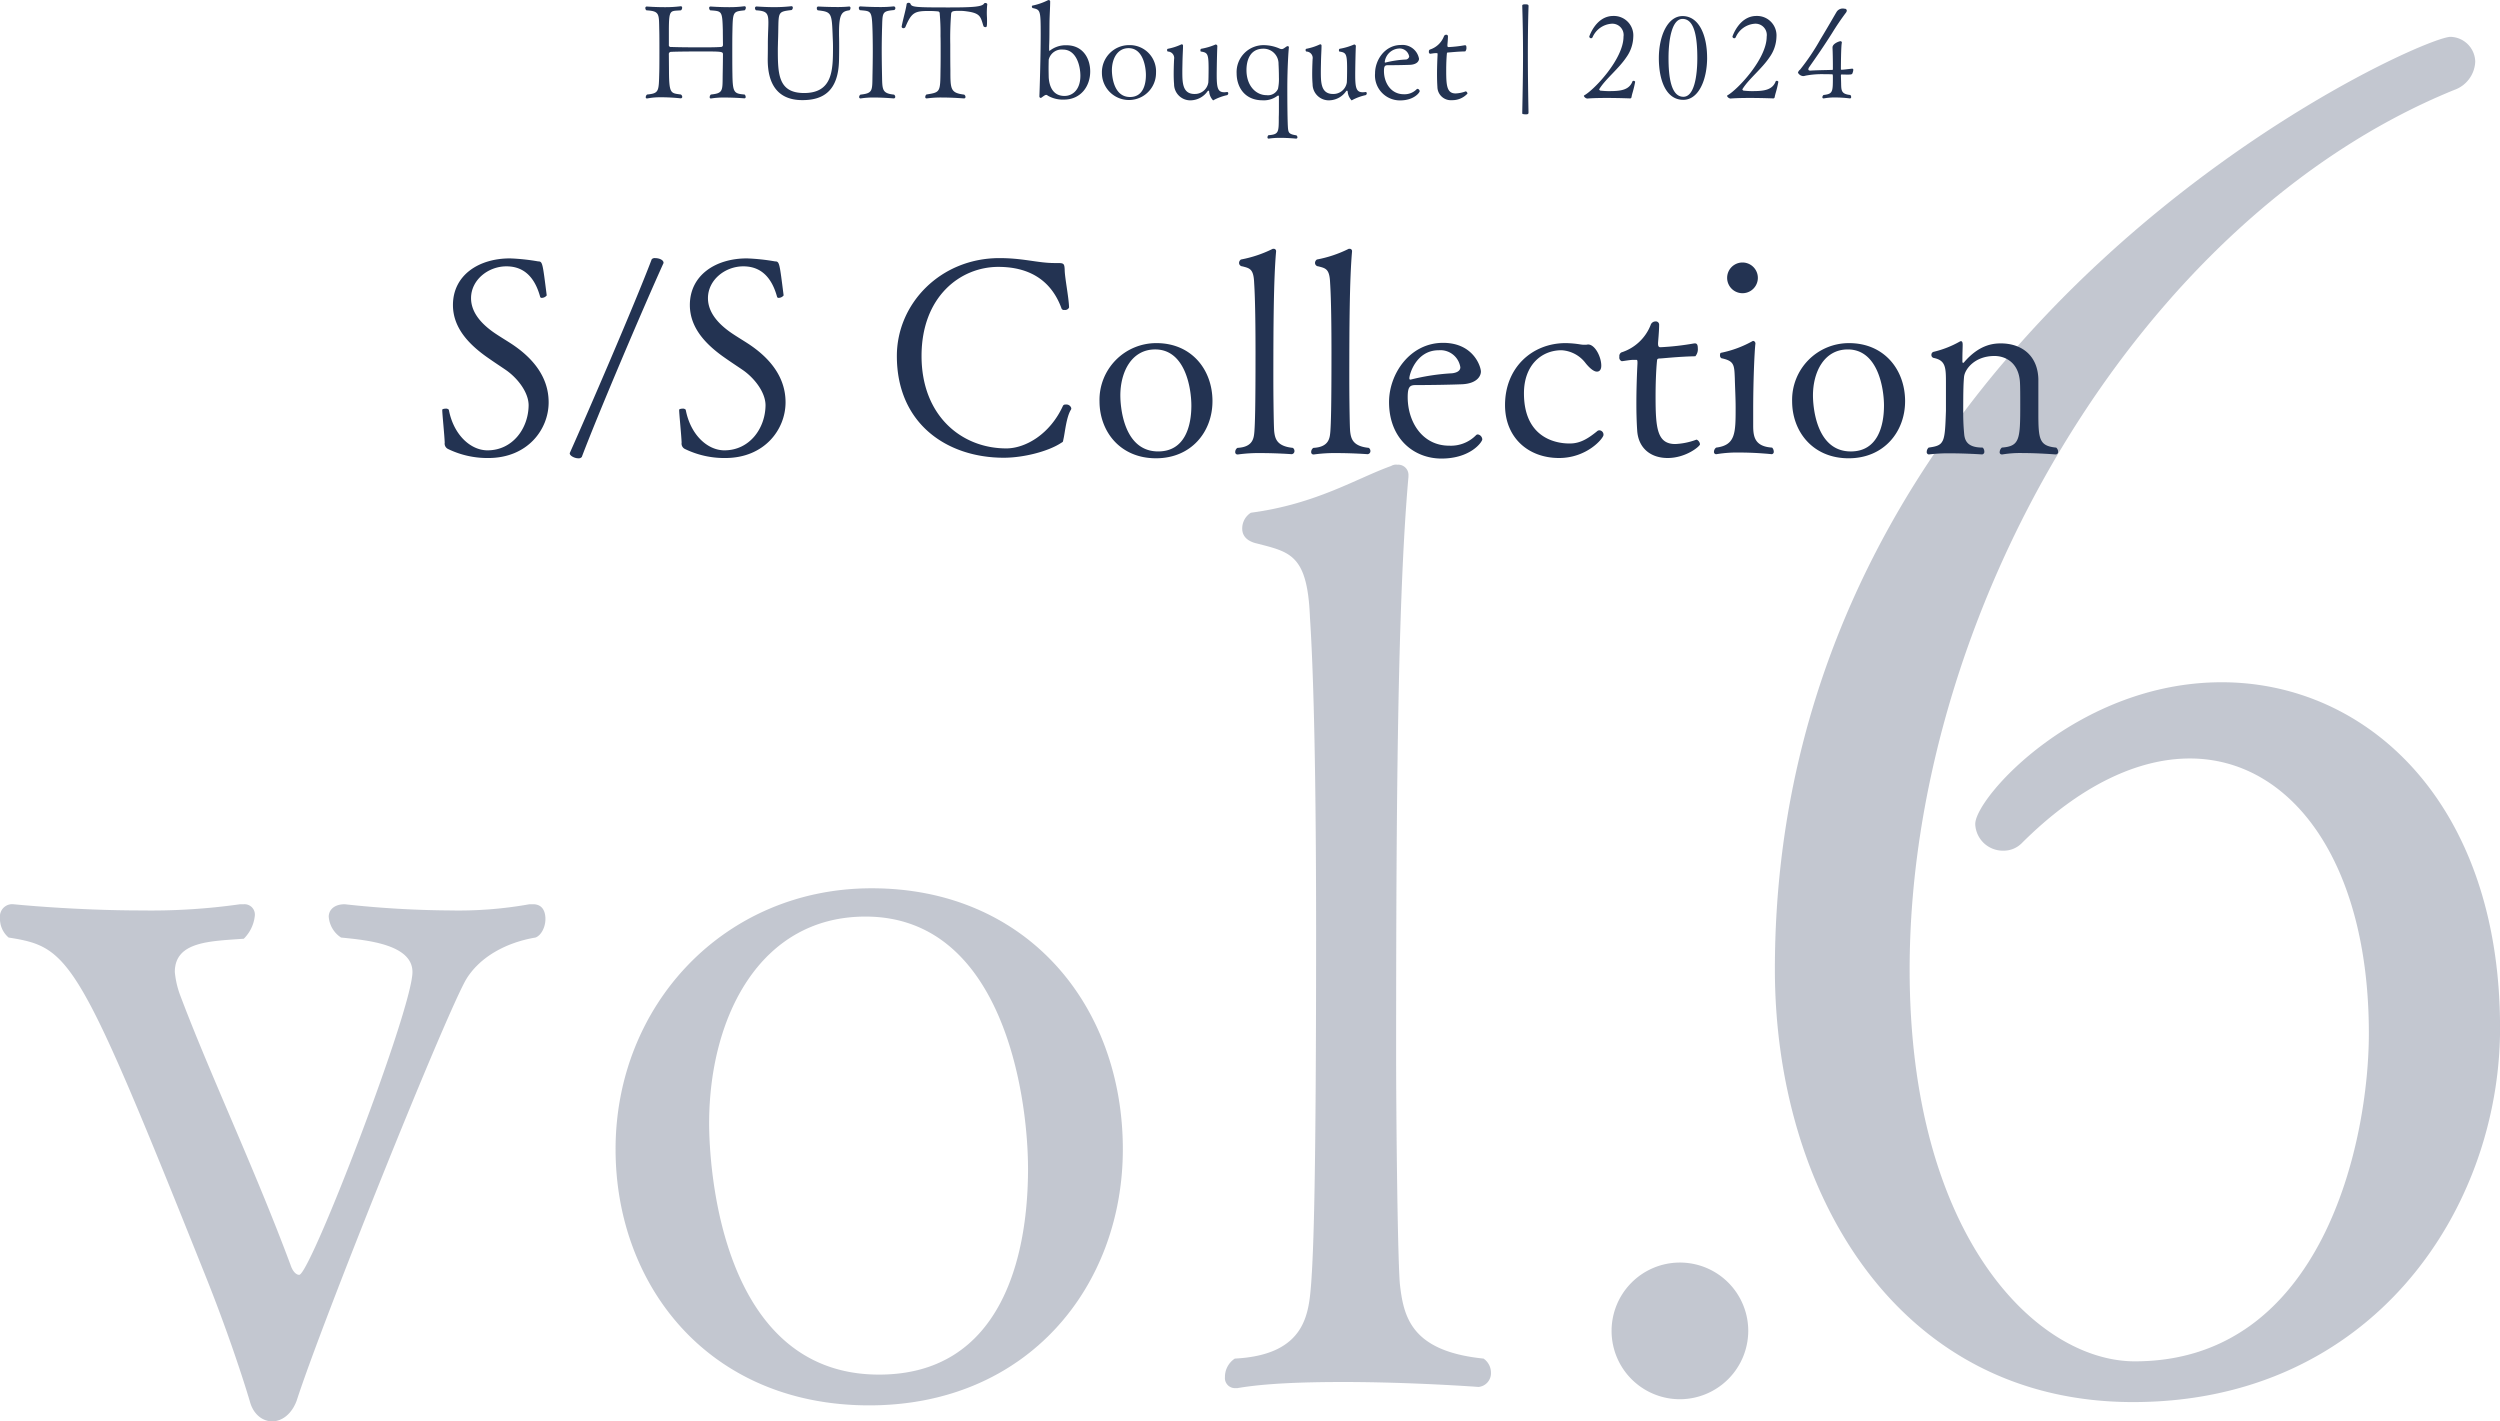
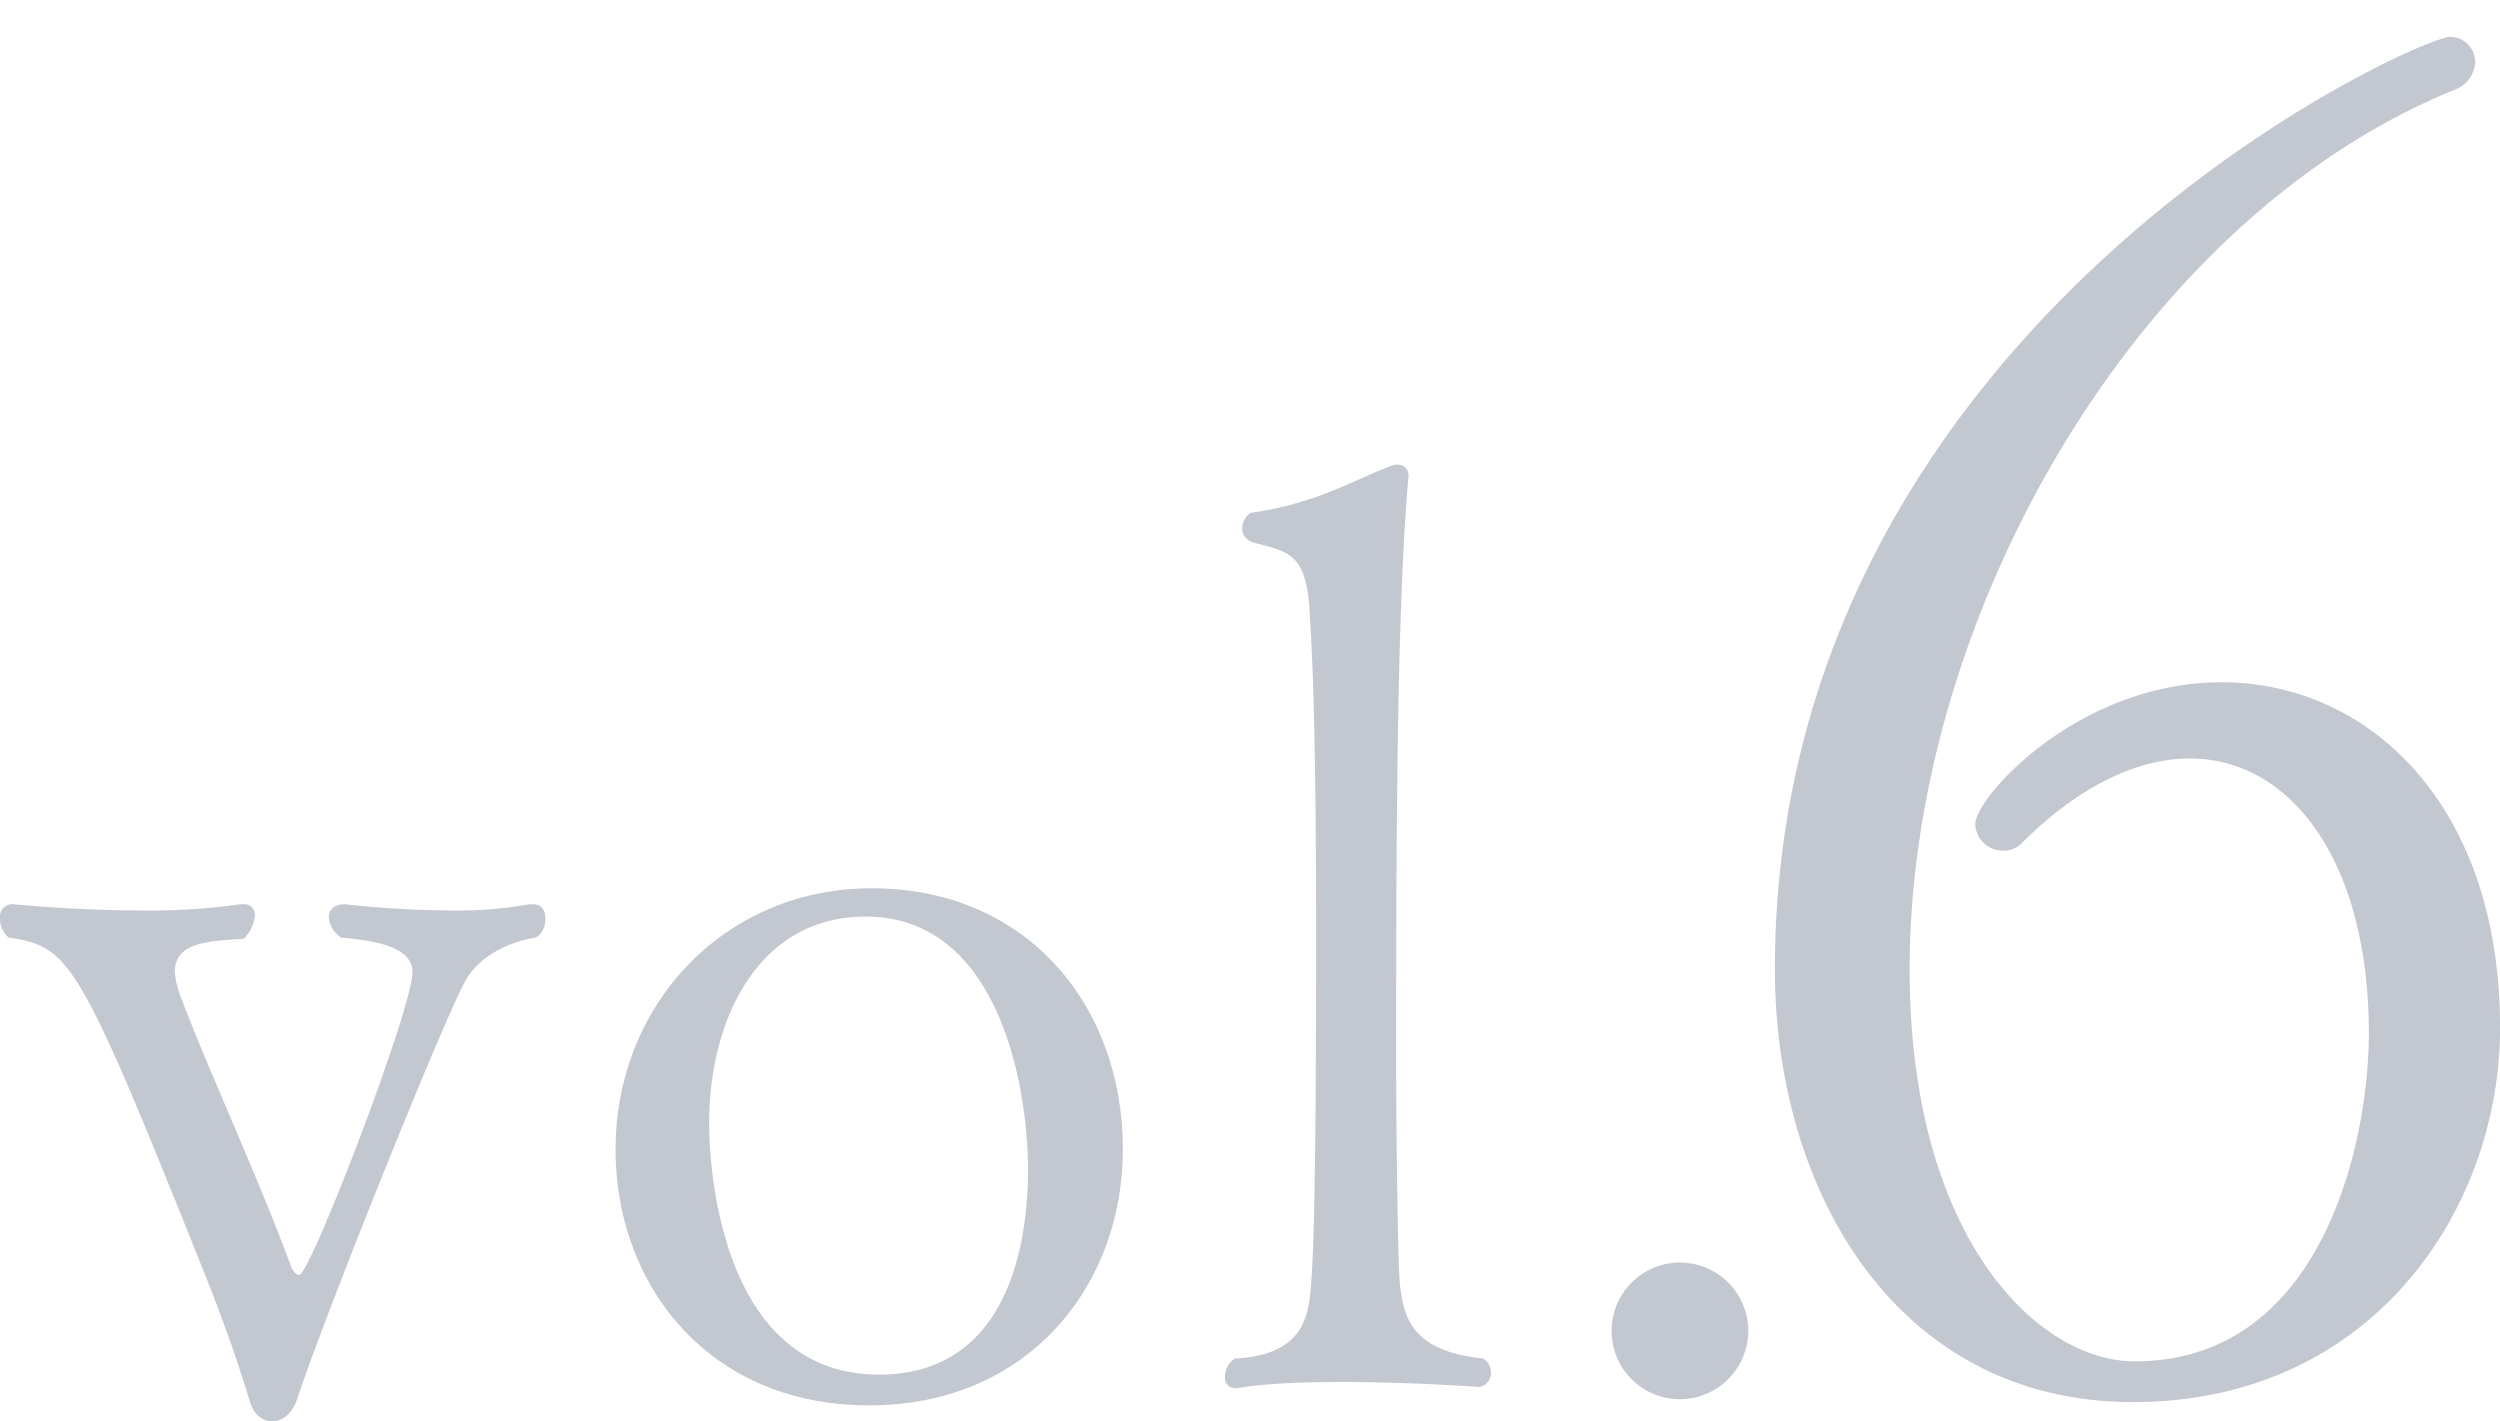
<svg xmlns="http://www.w3.org/2000/svg" id="title_head.svg" width="455.875" height="259.189" viewBox="0 0 455.875 259.189">
  <defs>
    <style>
      .cls-1, .cls-2 {
        fill: #233352;
        fill-rule: evenodd;
      }

      .cls-1 {
        opacity: 0.27;
      }
    </style>
  </defs>
  <path id="vol.6" class="cls-1" d="M470.066,1052.74c1.123-.45,1.8-2.02,1.8-3.37,0-1.57-.673-2.7-2.245-2.7h-0.673a73,73,0,0,1-14.37,1.13,184.586,184.586,0,0,1-19.308-1.13c-2.021,0-2.919,1.13-2.919,2.25a4.96,4.96,0,0,0,2.245,3.82c4.266,0.45,13.022,1.12,13.022,6.28,0,6.74-18.635,55.23-20.655,55.23-0.449,0-1.123-.44-1.572-1.79-6.511-17.51-14.818-35.03-20.206-49.4a16.528,16.528,0,0,1-.9-4.04c0-5.61,6.511-5.61,12.573-6.06a6.878,6.878,0,0,0,2.021-4.26,1.888,1.888,0,0,0-2.021-2.03h-0.673a114.9,114.9,0,0,1-17.962,1.13c-12.348,0-23.349-1.13-23.349-1.13a2.244,2.244,0,0,0-2.47,2.47,4.48,4.48,0,0,0,1.572,3.6c11.225,1.79,12.573,3.36,35.922,61.74,4.042,10.1,6.96,19.08,8.083,22.9,0.674,2.47,2.47,3.59,4.041,3.59,1.8,0,3.593-1.34,4.491-3.81,4.49-13.92,26.268-68.26,30.759-76.56C459.738,1056.33,464.678,1053.64,470.066,1052.74Zm107.089,38.61c0-26.26-17.513-47.59-45.8-47.59-26.942,0-46.7,21.33-46.7,47.59,0,24.7,16.839,46.7,46.251,46.7C559.867,1138.05,577.155,1116.28,577.155,1091.35Zm-17.288,3.6c0,16.16-4.94,37.49-27.167,37.49-29.187,0-30.983-38.62-30.983-45.8,0-19.31,9.205-37.72,28.513-37.72C555.152,1048.92,559.867,1081.25,559.867,1094.95Zm83.065,34.57c-13.247-1.35-14.594-7.63-15.268-13.69-0.449-6.06-.673-32.33-0.673-41.31,0-44.24.224-83.076,2.245-105.753v-0.224a1.871,1.871,0,0,0-2.021-2.021,1.683,1.683,0,0,0-1.122.224c-6.287,2.246-13.7,6.961-25.595,8.533a3.4,3.4,0,0,0-1.572,2.918c0,1.123.674,2.245,2.694,2.694,6.062,1.572,9.206,2.021,9.655,13.472,0.9,13.7,1.122,37.267,1.122,57.477,0,45.35-.449,57.7-0.9,63.99-0.449,5.38-.9,13.02-13.92,13.69a3.979,3.979,0,0,0-1.8,3.37,1.834,1.834,0,0,0,1.8,2.02h0.449c5.164-.9,12.349-1.12,19.309-1.12,12.573,0,24.7.9,24.7,0.9a2.518,2.518,0,0,0,2.245-2.7A3.109,3.109,0,0,0,642.932,1129.52Zm48.267-5.16a12.461,12.461,0,1,0-12.348,12.57A12.5,12.5,0,0,0,691.2,1124.36Zm137.093-55.13c0-41.06-24.249-63.04-50.76-63.04-26.189,0-44.941,21.01-44.941,25.86a5.043,5.043,0,0,0,5.173,4.85,4.627,4.627,0,0,0,3.233-1.29c10.669-10.67,21.339-15.52,30.715-15.52,18.429,0,32.655,18.75,32.655,50.11,0,19.72-8.407,59.82-42.678,59.82-17.782,0-41.061-22.64-41.061-71.46,0-64.335,41.384-136.758,99.258-160.36a5.719,5.719,0,0,0,3.879-5.173,4.623,4.623,0,0,0-4.526-4.527c-6.143,0-123.183,52.7-123.183,170.06,0,40.09,21.986,78.89,65.31,78.89C805.013,1137.45,828.292,1102.21,828.292,1069.23Z" transform="translate(-372.406 -881.781)" />
-   <path id="S_S_Collection" data-name="S/S Collection" class="cls-2" d="M472.451,955.149c0-5-3.35-8.4-6.75-10.651-1-.649-2-1.25-2.9-1.85-2.4-1.6-4.5-3.75-4.5-6.5,0-3.3,3.1-5.8,6.45-5.8,3.55,0,5.3,2.45,6.15,5.551a0.274,0.274,0,0,0,.3.2,1.18,1.18,0,0,0,.9-0.45c-0.75-5.9-.75-6.2-1.55-6.2a37.736,37.736,0,0,0-5.15-.55c-5.75,0-10.4,3.1-10.4,8.5,0,4.4,3.251,7.5,6.7,9.85,1,0.7,2,1.351,2.95,2,2.1,1.451,4.15,4.051,4.15,6.451-0.05,4.25-2.95,8.2-7.5,8.2-3.1,0-6.2-2.851-7.051-7.4a0.682,0.682,0,0,0-.6-0.2c-0.3,0-.65.1-0.6,0.25,0,0.7.4,4.551,0.45,5.951a1.091,1.091,0,0,0,.6,1.15,16.446,16.446,0,0,0,7.351,1.65C468.6,965.3,472.451,960.1,472.451,955.149Zm20.95-25.4V929.7c0-.549-0.85-0.85-1.5-0.85a0.779,0.779,0,0,0-.65.2c-3.15,8.3-11.8,28.3-14.951,35.351v0.051c0,0.449.9,0.9,1.55,0.9a0.721,0.721,0,0,0,.65-0.25C481.3,957.649,489.7,937.9,493.4,929.748Zm22.25,25.4c0-5-3.35-8.4-6.75-10.651-1-.649-2-1.25-2.9-1.85-2.4-1.6-4.5-3.75-4.5-6.5,0-3.3,3.1-5.8,6.45-5.8,3.55,0,5.3,2.45,6.15,5.551a0.274,0.274,0,0,0,.3.2,1.18,1.18,0,0,0,.9-0.45c-0.75-5.9-.75-6.2-1.55-6.2a37.736,37.736,0,0,0-5.15-.55c-5.75,0-10.4,3.1-10.4,8.5,0,4.4,3.251,7.5,6.7,9.85,1,0.7,2,1.351,2.95,2,2.1,1.451,4.15,4.051,4.15,6.451-0.05,4.25-2.95,8.2-7.5,8.2-3.1,0-6.2-2.851-7.051-7.4a0.682,0.682,0,0,0-.6-0.2c-0.3,0-.65.1-0.6,0.25,0,0.7.4,4.551,0.45,5.951a1.091,1.091,0,0,0,.6,1.15,16.446,16.446,0,0,0,7.351,1.65C511.8,965.3,515.651,960.1,515.651,955.149Zm52,1.4a0.476,0.476,0,0,0,.1-0.35,0.919,0.919,0,0,0-1-.65,0.527,0.527,0,0,0-.5.2c-2.35,5.2-6.85,7.8-10.35,7.8-8.151,0-15.451-5.951-15.451-16.852,0-10.851,7.1-16.25,14-16.25,5.351,0,9.6,2.2,11.551,7.65a0.48,0.48,0,0,0,.5.2,0.789,0.789,0,0,0,.85-0.45c-0.05-1.85-.8-5.5-0.8-6.9-0.05-1.15-.2-1.2-1.4-1.2H564.7c-3.05,0-5.65-.9-10.051-0.9-10.7,0-18.7,8.251-18.7,17.851,0,12.4,9.2,18.552,19.5,18.552,3.6,0,8.1-1.15,10.45-2.7,0.4-.25.3-0.1,0.45-0.8C566.6,960.649,566.852,957.9,567.652,956.549Zm25.85-1.6c0-5.85-3.9-10.6-10.2-10.6a10.345,10.345,0,0,0-10.4,10.6c0,5.5,3.75,10.4,10.3,10.4C589.651,965.349,593.5,960.5,593.5,954.949Zm-3.851.8c0,3.6-1.1,8.351-6.05,8.351-6.5,0-6.9-8.6-6.9-10.2,0-4.3,2.05-8.4,6.35-8.4C588.6,945.5,589.651,952.7,589.651,955.749Zm18.5,7.7c-2.95-.3-3.25-1.7-3.4-3.049-0.1-1.351-.15-7.2-0.15-9.2,0-9.851.05-18.5,0.5-23.551V927.6a0.417,0.417,0,0,0-.45-0.45,0.375,0.375,0,0,0-.25.05,22.046,22.046,0,0,1-5.7,1.9,0.759,0.759,0,0,0-.35.651,0.63,0.63,0,0,0,.6.6c1.35,0.35,2.05.451,2.15,3,0.2,3.05.25,8.3,0.25,12.8,0,10.1-.1,12.852-0.2,14.252-0.1,1.2-.2,2.9-3.1,3.049a0.885,0.885,0,0,0-.4.75,0.408,0.408,0,0,0,.4.45h0.1a27.792,27.792,0,0,1,4.3-.25c2.8,0,5.5.2,5.5,0.2a0.561,0.561,0,0,0,.5-0.6A0.691,0.691,0,0,0,608.151,963.449Zm13.85,0c-2.95-.3-3.25-1.7-3.4-3.049-0.1-1.351-.15-7.2-0.15-9.2,0-9.851.05-18.5,0.5-23.551V927.6a0.417,0.417,0,0,0-.45-0.45,0.375,0.375,0,0,0-.25.05,22.046,22.046,0,0,1-5.7,1.9,0.759,0.759,0,0,0-.35.651,0.63,0.63,0,0,0,.6.6c1.35,0.35,2.05.451,2.15,3,0.2,3.05.25,8.3,0.25,12.8,0,10.1-.1,12.852-0.2,14.252-0.1,1.2-.2,2.9-3.1,3.049a0.885,0.885,0,0,0-.4.75,0.408,0.408,0,0,0,.4.45H612a27.792,27.792,0,0,1,4.3-.25c2.8,0,5.5.2,5.5,0.2a0.561,0.561,0,0,0,.5-0.6A0.691,0.691,0,0,0,622,963.449Zm20.7-1.549a0.962,0.962,0,0,0-.8-0.9,0.454,0.454,0,0,0-.35.15,6.424,6.424,0,0,1-4.9,1.9c-4.85,0-7.55-4.3-7.55-8.85,0-1.9.4-2.2,1.45-2.2,2.35,0,6.05-.05,8.5-0.15,2.8-.151,3.4-1.6,3.4-2.3,0-.9-1.35-5.251-6.9-5.251-6.05,0-9.851,5.65-9.851,10.8,0,6.7,4.551,10.3,9.551,10.3C640.6,965.4,642.7,962.349,642.7,961.9Zm-4-13.151c0,0.849-1.05,1.05-1.5,1.1a39.624,39.624,0,0,0-7.55,1.15h-0.1c-0.1,0-.15-0.1-0.15-0.25,0-.649,1.2-5.1,5.35-5.1A3.681,3.681,0,0,1,638.7,948.749ZM664.8,961.1a0.789,0.789,0,0,0-.7-0.851,0.642,0.642,0,0,0-.5.2c-1.55,1.25-3,2.2-4.9,2.2h-0.15c-1.2,0-8.25-.2-8.25-9.15,0-5.151,3.2-7.851,6.85-7.851a5.908,5.908,0,0,1,4.35,2.3s1.2,1.6,2.1,1.6c0.4,0,.8-0.25.8-1.1,0-1.6-1.15-3.85-2.4-3.85h-0.05a2.407,2.407,0,0,1-.55.051,4.849,4.849,0,0,1-.75-0.051,18.121,18.121,0,0,0-2.75-.25c-6.1,0-11.051,4.45-11.051,11.3,0,5.95,4.251,9.651,9.851,9.651C661.8,965.3,664.8,961.7,664.8,961.1Zm17.6,1.7a1.043,1.043,0,0,0-.6-0.85h-0.05a12.594,12.594,0,0,1-3.85.8c-3.35,0-3.6-2.95-3.6-8.75,0-2.35.1-4.8,0.25-6.3,0.05-.3-0.05-0.551.55-0.551,0.4,0,3.45-.35,6.45-0.4a1.989,1.989,0,0,0,.45-1.5c0-.35-0.05-0.851-0.5-0.851h-0.15a48.888,48.888,0,0,1-6.15.7c-0.35,0-.45-0.2-0.45-0.7,0-.3.2-2.15,0.2-3.45a0.6,0.6,0,0,0-.7-0.55,0.927,0.927,0,0,0-.85.65,8.476,8.476,0,0,1-5.351,5,0.779,0.779,0,0,0-.35.8,0.686,0.686,0,0,0,.45.8c0.5-.05,1.5-0.25,2.15-0.25h0.45c0.15,0,.25,0,0.25.45v0.2c-0.1,1.9-.2,4.65-0.2,7.35,0,1.7.05,3.45,0.15,4.9,0.2,3.15,2.4,5,5.551,5C679.851,965.3,682.4,963.149,682.4,962.8Zm10.55-30.352a2.8,2.8,0,0,0-5.6,0A2.8,2.8,0,1,0,692.951,932.447Zm2.6,30.953c-3.15-.2-3.45-1.95-3.45-4v-2.9c0-5.45.25-10.8,0.4-12a0.483,0.483,0,0,0-.35-0.55,0.241,0.241,0,0,0-.2.05,19.826,19.826,0,0,1-5.651,2.1c-0.2,0-.25.2-0.25,0.45a0.588,0.588,0,0,0,.25.551c2.351,0.5,2.351,1.2,2.451,3.649,0.05,2,.149,3.651.149,5.3,0,4.7,0,6.9-3.55,7.351a0.946,0.946,0,0,0-.4.749,0.4,0.4,0,0,0,.35.451h0.1a23.227,23.227,0,0,1,4.3-.3c3,0,5.75.3,5.8,0.3a0.426,0.426,0,0,0,.35-0.5A1.078,1.078,0,0,0,695.551,963.4Zm24.251-8.451c0-5.85-3.9-10.6-10.2-10.6a10.345,10.345,0,0,0-10.4,10.6c0,5.5,3.75,10.4,10.3,10.4C715.951,965.349,719.8,960.5,719.8,954.949Zm-3.851.8c0,3.6-1.1,8.351-6.05,8.351-6.5,0-6.9-8.6-6.9-10.2,0-4.3,2.05-8.4,6.35-8.4C714.9,945.5,715.951,952.7,715.951,955.749Zm31.4,7.651c-3.1-.3-3.25-1.5-3.25-6.351v-6.2c-0.15-4.35-3.151-6.451-6.851-6.451-1.5,0-4,.3-6.7,3.45a0.26,0.26,0,0,1-.15.1,0.175,0.175,0,0,1-.15-0.2v-0.6c0-.849.05-1.95,0.05-2.5,0-.45-0.1-0.651-0.3-0.651a0.378,0.378,0,0,0-.2.05,18.131,18.131,0,0,1-4.851,1.9,0.561,0.561,0,0,0-.35.55,0.54,0.54,0,0,0,.4.549c2.251,0.45,2.251,1.8,2.251,4.7v4.95c-0.2,5.85-.251,6.3-3.151,6.7a1.042,1.042,0,0,0-.35.749,0.425,0.425,0,0,0,.35.5h0.05a29.738,29.738,0,0,1,3.9-.2c2.85,0,5.8.2,5.8,0.2a0.475,0.475,0,0,0,.4-0.549,0.984,0.984,0,0,0-.3-0.7c-2.2,0-3.15-.751-3.35-2.251a39.406,39.406,0,0,1-.2-4.1c0-4.4.05-5.351,0.15-6.55,0.15-1.4,1.95-3.8,5.55-3.8,1.95,0,4.45,1.15,4.65,4.851,0.05,0.75.05,2.7,0.05,4.05,0,6.35-.1,7.55-3.35,7.8a1.123,1.123,0,0,0-.4.8,0.382,0.382,0,0,0,.4.45h0.1a19.84,19.84,0,0,1,3.75-.25c2.85,0,5.9.25,5.951,0.25a0.435,0.435,0,0,0,.45-0.5A0.964,0.964,0,0,0,747.352,963.4Z" transform="translate(-372.406 -881.781)" />
-   <path id="HUIT_bouquet_2024_" data-name="HUIT bouquet | 2024 " class="cls-2" d="M508.188,883.663a0.588,0.588,0,0,0,.216-0.455,0.238,0.238,0,0,0-.216-0.287H508.14a20.854,20.854,0,0,1-2.849.167c-1.724,0-3.305-.119-3.305-0.119h-0.024a0.241,0.241,0,0,0-.239.287,0.548,0.548,0,0,0,.191.407c2.132,0.168,2.2.048,2.3,3.617,0,0.813.024,2.3,0.024,2.657a0.36,0.36,0,0,1-.383.408c-0.958.071-2.418,0.071-3.9,0.071-2.036,0-4.143-.024-5.172-0.071a0.341,0.341,0,0,1-.408-0.408v-2.873c0.024-3.664.288-3.233,2.2-3.4a0.554,0.554,0,0,0,.216-0.455,0.238,0.238,0,0,0-.216-0.287h-0.047a22.475,22.475,0,0,1-2.922.167c-1.724,0-3.256-.119-3.256-0.119h-0.024a0.253,0.253,0,0,0-.24.287,0.509,0.509,0,0,0,.192.407c2.466,0.144,2.274.671,2.346,3.64,0.024,0.839.024,2.346,0.024,3.831s0,2.97-.024,3.783c-0.095,3.521,0,3.88-2.227,4.1a0.667,0.667,0,0,0-.239.478,0.209,0.209,0,0,0,.215.24h0.048a12.791,12.791,0,0,1,2.634-.216c1.772,0,3.473.192,3.473,0.192a0.271,0.271,0,0,0,.287-0.263,0.572,0.572,0,0,0-.24-0.431c-1.819-.264-2.155-0.048-2.179-4.191l-0.024-3.113a0.4,0.4,0,0,1,.408-0.478c0.957-.049,3.424-0.073,5.579-0.073,3.736,0,3.879.024,3.879,0.551,0,0.359-.024,2.49-0.048,3.52-0.048,3.065.168,3.544-2.155,3.784a0.639,0.639,0,0,0-.215.478,0.2,0.2,0,0,0,.191.24h0.072a14.423,14.423,0,0,1,2.586-.167c1.748,0,3.449.143,3.449,0.143h0.023a0.233,0.233,0,0,0,.24-0.263,0.643,0.643,0,0,0-.192-0.431c-1.939-.168-2.179-0.311-2.227-3.76-0.024-1.388-.024-2.945-0.024-4.453,0-1.127,0-2.228.024-3.281C506.033,883.831,506.081,883.9,508.188,883.663Zm19.108,0a0.475,0.475,0,0,0,.192-0.407,0.238,0.238,0,0,0-.192-0.287h-0.048a21.525,21.525,0,0,1-2.275.095c-1.676,0-3.352-.095-3.352-0.095a0.266,0.266,0,0,0-.264.311,0.418,0.418,0,0,0,.168.383c2.586,0.287,2.562.479,2.73,5,0.024,0.526.048,0.91,0.048,1.7,0,4.167-.048,8.381-5.268,8.381-4.718,0-4.79-3.472-4.79-7.949,0-.48.024-0.935,0.024-1.318,0.216-5.579-.383-5.508,2.491-5.867a0.51,0.51,0,0,0,.215-0.431,0.232,0.232,0,0,0-.239-0.263h-0.048a27.162,27.162,0,0,1-3.089.167c-1.7,0-3.113-.119-3.257-0.119a0.279,0.279,0,0,0-.263.311,0.5,0.5,0,0,0,.191.383c1.916,0.12,2.251.5,2.251,2.251,0,0.814-.071,1.916-0.095,3.448,0,0.7,0,1.892-.024,3.113v0.192c0,4.214,1.628,7.376,6.321,7.376,3.592,0,6.61-1.461,6.681-7.424,0.024-1.2.024-1.868,0.024-2.466,0-.575,0-1.078-0.024-1.892v-0.5C525.4,884.334,525.907,883.831,527.3,883.663Zm8.141,15.373c-2.3-.239-2.132-0.957-2.2-3.854-0.024-1.39-.048-2.85-0.048-4.287,0-1.2.024-2.395,0.048-3.544,0.119-3.3-.12-3.52,2.2-3.736a0.349,0.349,0,0,0,.239-0.335,0.32,0.32,0,0,0-.263-0.335h-0.048a22.41,22.41,0,0,1-2.61.119c-1.8,0-3.473-.119-3.473-0.119a0.265,0.265,0,0,0-.263.311,0.461,0.461,0,0,0,.192.383c2.083,0.192,2.179,0,2.3,3.76,0.024,0.838.048,2.227,0.048,3.664s-0.024,2.969-.048,4.119c-0.071,3.112.168,3.591-2.2,3.854a0.542,0.542,0,0,0-.239.431,0.247,0.247,0,0,0,.239.264h0.048a14.839,14.839,0,0,1,2.443-.167c1.772,0,3.568.167,3.592,0.167a0.285,0.285,0,0,0,.263-0.287A0.54,0.54,0,0,0,535.437,899.036Zm17-16.522a0.4,0.4,0,0,0-.359-0.192,0.3,0.3,0,0,0-.24.12c-0.359.575-2.011,0.695-6.393,0.695-6.226,0-6.8-.049-7.017-0.671a0.338,0.338,0,0,0-.335-0.168,0.347,0.347,0,0,0-.359.192c-0.12.981-.6,2.514-0.91,4.119v0.048a0.3,0.3,0,0,0,.335.263,0.383,0.383,0,0,0,.336-0.192c1.125-2.681,1.7-2.945,4.286-2.945a16.042,16.042,0,0,1,1.6.072,0.363,0.363,0,0,1,.383.407,40.756,40.756,0,0,1,.144,4.094c0.024,0.575.024,1.581,0.024,2.707s0,2.371-.024,3.448c-0.048,4.071,0,4.094-2.562,4.5a0.579,0.579,0,0,0-.216.431,0.239,0.239,0,0,0,.216.287H541.4a19.185,19.185,0,0,1,2.777-.167c2.012,0,3.976.167,4,.167a0.264,0.264,0,0,0,.287-0.287,0.536,0.536,0,0,0-.24-0.408c-2.514-.31-2.514-0.981-2.514-4.477-0.024-1.413-.024-3.209-0.024-4.67a56.674,56.674,0,0,1,.168-5.675c0.119-.383.287-0.455,1.628-0.455a8.208,8.208,0,0,1,1.221.1c2.539,0.335,2.515,1.03,3.041,2.7a0.385,0.385,0,0,0,.336.168c0.239,0,.311,0,0.311-1.054,0-.287,0-0.6-0.024-0.909A15.226,15.226,0,0,1,552.438,882.514Zm14.438,7.519a4.666,4.666,0,0,0-2.993.958,0.405,0.405,0,0,1-.12.048c-0.048,0-.048-0.048-0.048-0.12v-0.742c0.072-1.341.048-2.754,0.072-4.526,0.024-1.246.12-2.634,0.12-3.616a0.258,0.258,0,0,0-.264-0.239,0.3,0.3,0,0,0-.143.024,11.176,11.176,0,0,1-2.826.981,0.144,0.144,0,0,0-.1.168,0.271,0.271,0,0,0,.168.287c1.365,0.312,1.437.359,1.437,4.789,0,3.88-.192,10.321-0.24,11.279v0.024a0.268,0.268,0,0,0,.24.287,0.263,0.263,0,0,0,.167-0.071c0.264-.192.359-0.264,0.551-0.384a0.934,0.934,0,0,1,.263-0.1,0.522,0.522,0,0,1,.312.144,5.472,5.472,0,0,0,2.945.718c3.041,0,4.789-2.394,4.789-5.124C571.21,892.427,569.869,890.033,566.876,890.033Zm2.538,5.58c0,2.49-1.389,3.663-2.9,3.663-2.06,0-2.778-1.676-2.874-3.424,0-.192-0.024-0.91-0.024-1.605,0-.718.024-1.412,0.024-1.58a2.42,2.42,0,0,1,2.61-1.844C568.624,890.823,569.414,893.673,569.414,895.613Zm13.792-.528a4.79,4.79,0,0,0-4.885-5.076,4.953,4.953,0,0,0-4.98,5.076A4.933,4.933,0,1,0,583.206,895.085Zm-1.843.384c0,1.724-.527,4-2.9,4-3.113,0-3.3-4.118-3.3-4.884,0-2.059.981-4.023,3.041-4.023C580.86,890.56,581.363,894.008,581.363,895.469Zm14.8,3.664a0.341,0.341,0,0,0,.215-0.336,0.218,0.218,0,0,0-.191-0.239h-0.024a3.578,3.578,0,0,1-.5.047c-1.174,0-1.389-.742-1.389-3.16,0-1.341.072-4.622,0.12-5.292a0.356,0.356,0,0,0-.288-0.264h-0.024a11.472,11.472,0,0,1-2.658.79,0.3,0.3,0,0,0-.119.287c0,0.1.023,0.216,0.1,0.216,1.2,0.192,1.389.383,1.389,3.138,0,1.077-.024,2.13-0.048,2.49a2.475,2.475,0,0,1-2.514,2.107c-2.227,0-2.227-2.131-2.227-4.143,0-.646.024-1.269,0.024-1.532,0.024-1.413.1-2.395,0.1-2.97V890.08a0.214,0.214,0,0,0-.216-0.215,0.33,0.33,0,0,0-.167.049,10.464,10.464,0,0,1-2.395.765,0.209,0.209,0,0,0-.12.24,0.279,0.279,0,0,0,.12.263,1.172,1.172,0,0,1,1.149,1.389c0,0.192-.024.383-0.024,0.6-0.024.552-.047,1.342-0.047,2.156,0,0.622.023,1.245,0.071,1.795a2.956,2.956,0,0,0,3.209,2.946,3.85,3.85,0,0,0,2.9-1.652,0.242,0.242,0,0,1,.167-0.1,0.164,0.164,0,0,1,.12.168,2.614,2.614,0,0,0,.718,1.6,0.127,0.127,0,0,0,.1-0.047A9.207,9.207,0,0,1,596.161,899.133ZM608.8,906.46c-1.245-.192-1.412-0.431-1.508-1.1-0.12-.814-0.144-5.339-0.144-7.327,0-4,.216-6.968.287-7.615v-0.024a0.2,0.2,0,0,0-.239-0.191,0.186,0.186,0,0,0-.12.023c-0.311.192-.407,0.288-0.622,0.408a0.664,0.664,0,0,1-.336.1,1.085,1.085,0,0,1-.431-0.119,7.311,7.311,0,0,0-2.753-.6,4.907,4.907,0,0,0-5.029,5.124c0,2.515,1.461,4.933,4.741,4.933a4.114,4.114,0,0,0,2.634-.766,0.39,0.39,0,0,1,.216-0.1c0.072,0,.12.048,0.12,0.192v1.867c0,0.647,0,1.293-.024,1.892,0,2.755,0,3.137-1.892,3.281a0.547,0.547,0,0,0-.168.383,0.205,0.205,0,0,0,.192.24h0.024a13.935,13.935,0,0,1,2.107-.144c1.461,0,2.9.144,2.9,0.144a0.241,0.241,0,0,0,.24-0.24A0.492,0.492,0,0,0,608.8,906.46Zm-3.256-13.05c0.024,0.382.072,1.46,0.072,2.49a8.581,8.581,0,0,1-.168,2.083,2,2,0,0,1-2.107,1.15c-1.868,0-3.64-1.653-3.64-4.574,0-.694.072-3.9,3.089-3.9A2.736,2.736,0,0,1,605.547,893.41Zm15.875,5.723a0.341,0.341,0,0,0,.216-0.336,0.218,0.218,0,0,0-.192-0.239h-0.024a3.551,3.551,0,0,1-.5.047c-1.173,0-1.389-.742-1.389-3.16,0-1.341.072-4.622,0.12-5.292a0.355,0.355,0,0,0-.287-0.264h-0.024a11.5,11.5,0,0,1-2.658.79,0.3,0.3,0,0,0-.12.287c0,0.1.024,0.216,0.1,0.216,1.2,0.192,1.389.383,1.389,3.138,0,1.077-.024,2.13-0.048,2.49a2.476,2.476,0,0,1-2.514,2.107c-2.227,0-2.227-2.131-2.227-4.143,0-.646.024-1.269,0.024-1.532,0.023-1.413.1-2.395,0.1-2.97V890.08a0.213,0.213,0,0,0-.215-0.215,0.337,0.337,0,0,0-.168.049,10.455,10.455,0,0,1-2.394.765,0.209,0.209,0,0,0-.12.24,0.279,0.279,0,0,0,.12.263,1.172,1.172,0,0,1,1.149,1.389c0,0.192-.024.383-0.024,0.6-0.024.552-.048,1.342-0.048,2.156,0,0.622.024,1.245,0.072,1.795a2.956,2.956,0,0,0,3.209,2.946,3.848,3.848,0,0,0,2.9-1.652,0.245,0.245,0,0,1,.168-0.1,0.164,0.164,0,0,1,.12.168,2.6,2.6,0,0,0,.718,1.6,0.127,0.127,0,0,0,.1-0.047A9.2,9.2,0,0,1,621.422,899.133Zm9.865-.719a0.46,0.46,0,0,0-.383-0.431,0.218,0.218,0,0,0-.168.072,3.077,3.077,0,0,1-2.346.91c-2.323,0-3.616-2.059-3.616-4.238,0-.911.191-1.054,0.694-1.054,1.126,0,2.9-.024,4.071-0.073,1.341-.071,1.628-0.765,1.628-1.1a3.059,3.059,0,0,0-3.3-2.514c-2.9,0-4.717,2.706-4.717,5.173a4.552,4.552,0,0,0,4.573,4.932C630.281,900.09,631.287,898.629,631.287,898.414Zm-1.915-6.3a0.687,0.687,0,0,1-.719.526,18.921,18.921,0,0,0-3.616.551h-0.048c-0.047,0-.071-0.048-0.071-0.12a2.777,2.777,0,0,1,2.562-2.442A1.763,1.763,0,0,1,629.372,892.117ZM640,898.845a0.5,0.5,0,0,0-.287-0.407h-0.024a6.018,6.018,0,0,1-1.844.383c-1.6,0-1.724-1.413-1.724-4.191,0-1.125.048-2.3,0.119-3.017,0.024-.143-0.024-0.263.264-0.263,0.191,0,1.652-.168,3.089-0.192a0.95,0.95,0,0,0,.215-0.718c0-.168-0.024-0.407-0.239-0.407H639.5a23.514,23.514,0,0,1-2.945.335c-0.168,0-.216-0.1-0.216-0.335,0-.144.1-1.03,0.1-1.652a0.288,0.288,0,0,0-.335-0.264,0.444,0.444,0,0,0-.407.312,4.061,4.061,0,0,1-2.563,2.394,0.375,0.375,0,0,0-.167.383,0.33,0.33,0,0,0,.215.383c0.24-.024.719-0.119,1.03-0.119h0.216c0.071,0,.119,0,0.119.215v0.1c-0.048.91-.1,2.227-0.1,3.52,0,0.814.023,1.653,0.071,2.347a2.452,2.452,0,0,0,2.658,2.395A3.726,3.726,0,0,0,640,898.845ZM651.137,882.9c0-.191-0.024-0.335-0.6-0.335-0.479,0-.55.12-0.55,0.239v0.072q0.142,4.417.143,8.764c0,3.545-.072,7.065-0.143,10.68v0.073a0.162,0.162,0,0,0,.143.19,2.457,2.457,0,0,0,.5.049c0.359,0,.5-0.049.5-0.336-0.072-3.735-.12-7.376-0.12-11.015C651.017,888.5,651.041,885.722,651.137,882.9Zm19.438,13.818v-0.022a0.293,0.293,0,0,0-.323-0.171,0.171,0.171,0,0,0-.151.063c-0.623,1.7-2.323,1.808-4.367,1.808-0.559,0-.989-0.043-1.5-0.086a0.337,0.337,0,0,1-.216-0.237,0.3,0.3,0,0,1,.043-0.085c1.184-1.873,3.486-3.637,4.927-5.788a6.689,6.689,0,0,0,1.248-3.722,3.547,3.547,0,0,0-3.658-3.786c-3.162,0-4.367,3.744-4.367,3.744a0.331,0.331,0,0,0,.323.322,0.317,0.317,0,0,0,.28-0.194,4.1,4.1,0,0,1,3.4-2.452,2.059,2.059,0,0,1,2.237,2.366c0,4.023-5.271,9.616-7.121,10.671a0.194,0.194,0,0,0-.107.129,0.793,0.793,0,0,0,.624.473c1.032-.086,2.323-0.108,3.571-0.108,2.237,0,4.3.087,4.3,0.087a0.357,0.357,0,0,0,.194-0.216C669.994,898.888,670.274,898.328,670.575,896.715Zm13.121-4.432c0-4.044-1.463-7.573-4.474-7.573-2.711,0-4.325,3.594-4.325,7.681,0,4.066,1.334,7.593,4.454,7.593C682.147,899.984,683.7,896.349,683.7,892.283Zm-1.785.064c0,3.378-.581,7.079-2.539,7.079-2.28,0-2.711-3.7-2.711-7.057,0-3.484.646-7.142,2.561-7.142C681.48,885.227,681.911,888.841,681.911,892.347Zm14.777,4.368v-0.022a0.292,0.292,0,0,0-.322-0.171,0.17,0.17,0,0,0-.151.063c-0.624,1.7-2.323,1.808-4.367,1.808-0.559,0-.989-0.043-1.506-0.086a0.338,0.338,0,0,1-.215-0.237,0.3,0.3,0,0,1,.043-0.085c1.183-1.873,3.485-3.637,4.927-5.788a6.687,6.687,0,0,0,1.247-3.722,3.546,3.546,0,0,0-3.657-3.786c-3.162,0-4.367,3.744-4.367,3.744a0.331,0.331,0,0,0,.323.322,0.316,0.316,0,0,0,.279-0.194,4.106,4.106,0,0,1,3.4-2.452,2.06,2.06,0,0,1,2.238,2.366c0,4.023-5.271,9.616-7.121,10.671a0.193,0.193,0,0,0-.108.129,0.794,0.794,0,0,0,.624.473c1.033-.086,2.324-0.108,3.571-0.108,2.238,0,4.3.087,4.3,0.087a0.357,0.357,0,0,0,.194-0.216C696.108,898.888,696.387,898.328,696.688,896.715Zm13.6-1.829a1.456,1.456,0,0,0,.065-0.365,0.192,0.192,0,0,0-.237-0.216c-0.108,0-.237.022-0.43,0.043-0.9.108-1.313,0.151-1.485,0.151h-0.021a0.115,0.115,0,0,1-.086-0.108c0-.494.021-4.259,0.172-4.819v-0.064a0.247,0.247,0,0,0-.28-0.215c-0.15,0-1.42.409-1.42,1.14v0.129c0.043,0.732.065,2.28,0.065,3.184v0.645c0,0.108-.043.13-0.086,0.13-1.14.043-2.582,0.043-3.958,0.129H702.5c-0.259,0-.345-0.108-0.345-0.237a0.856,0.856,0,0,1,.151-0.387c1.377-1.958,2.646-3.786,4.173-6.2,0.753-1.227,1.614-2.517,2.539-3.743a0.735,0.735,0,0,0,.15-0.366,0.359,0.359,0,0,0-.408-0.344,1.33,1.33,0,0,0-1.442.559c-0.387.646-1.613,2.8-2.968,5.034a40.3,40.3,0,0,1-3.7,5.508,1.058,1.058,0,0,0-.387.559,1.187,1.187,0,0,0,.968.623,1.959,1.959,0,0,0,.431-0.085,15.873,15.873,0,0,1,3.528-.259c0.559,0,1.054,0,1.333.022,0.065,0,.108.021,0.108,0.516,0,2.689,0,3.056-1.7,3.249a0.554,0.554,0,0,0-.215.408,0.2,0.2,0,0,0,.194.216h0.064a10.862,10.862,0,0,1,2.087-.173,22.791,22.791,0,0,1,2.668.173,0.215,0.215,0,0,0,.236-0.237,0.553,0.553,0,0,0-.15-0.387c-1.915-.193-1.614-1.012-1.7-2.84,0-.193-0.021-0.6-0.021-0.774a0.138,0.138,0,0,1,.129-0.13c0.43,0.022.86,0.022,1.162,0.022C710.154,895.381,710.176,895.316,710.283,894.886Z" transform="translate(-372.406 -881.781)" />
</svg>